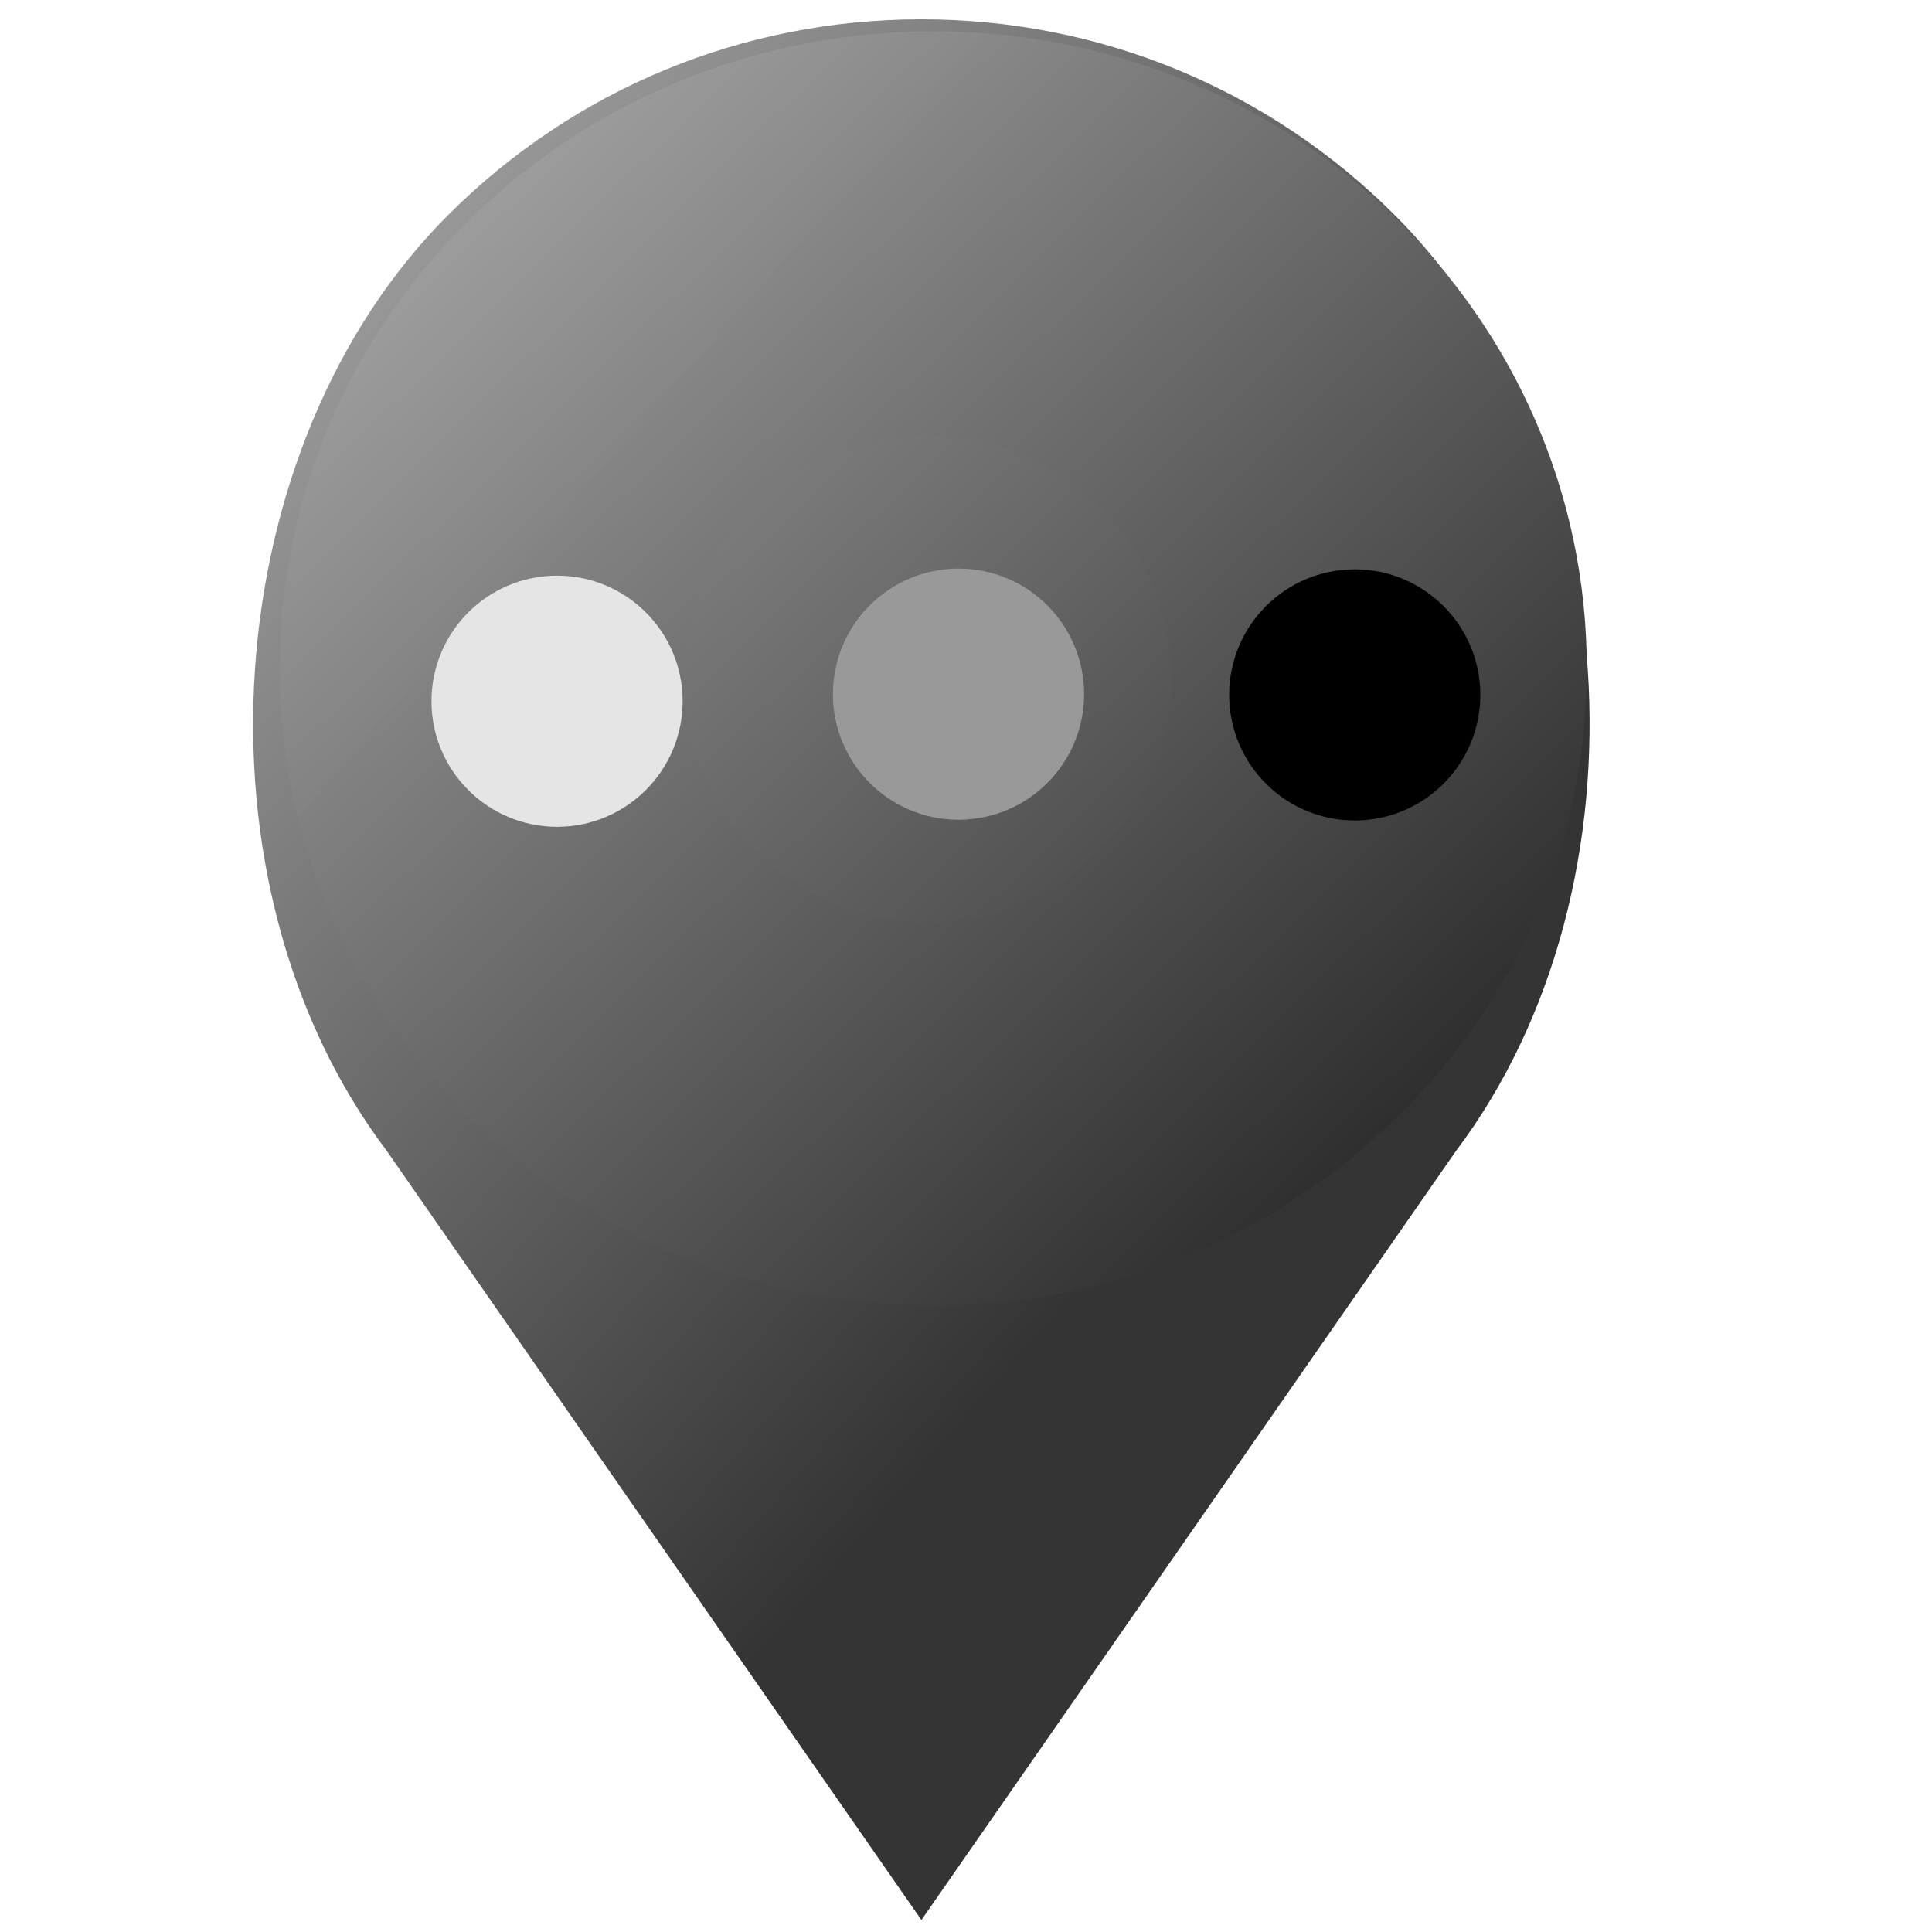
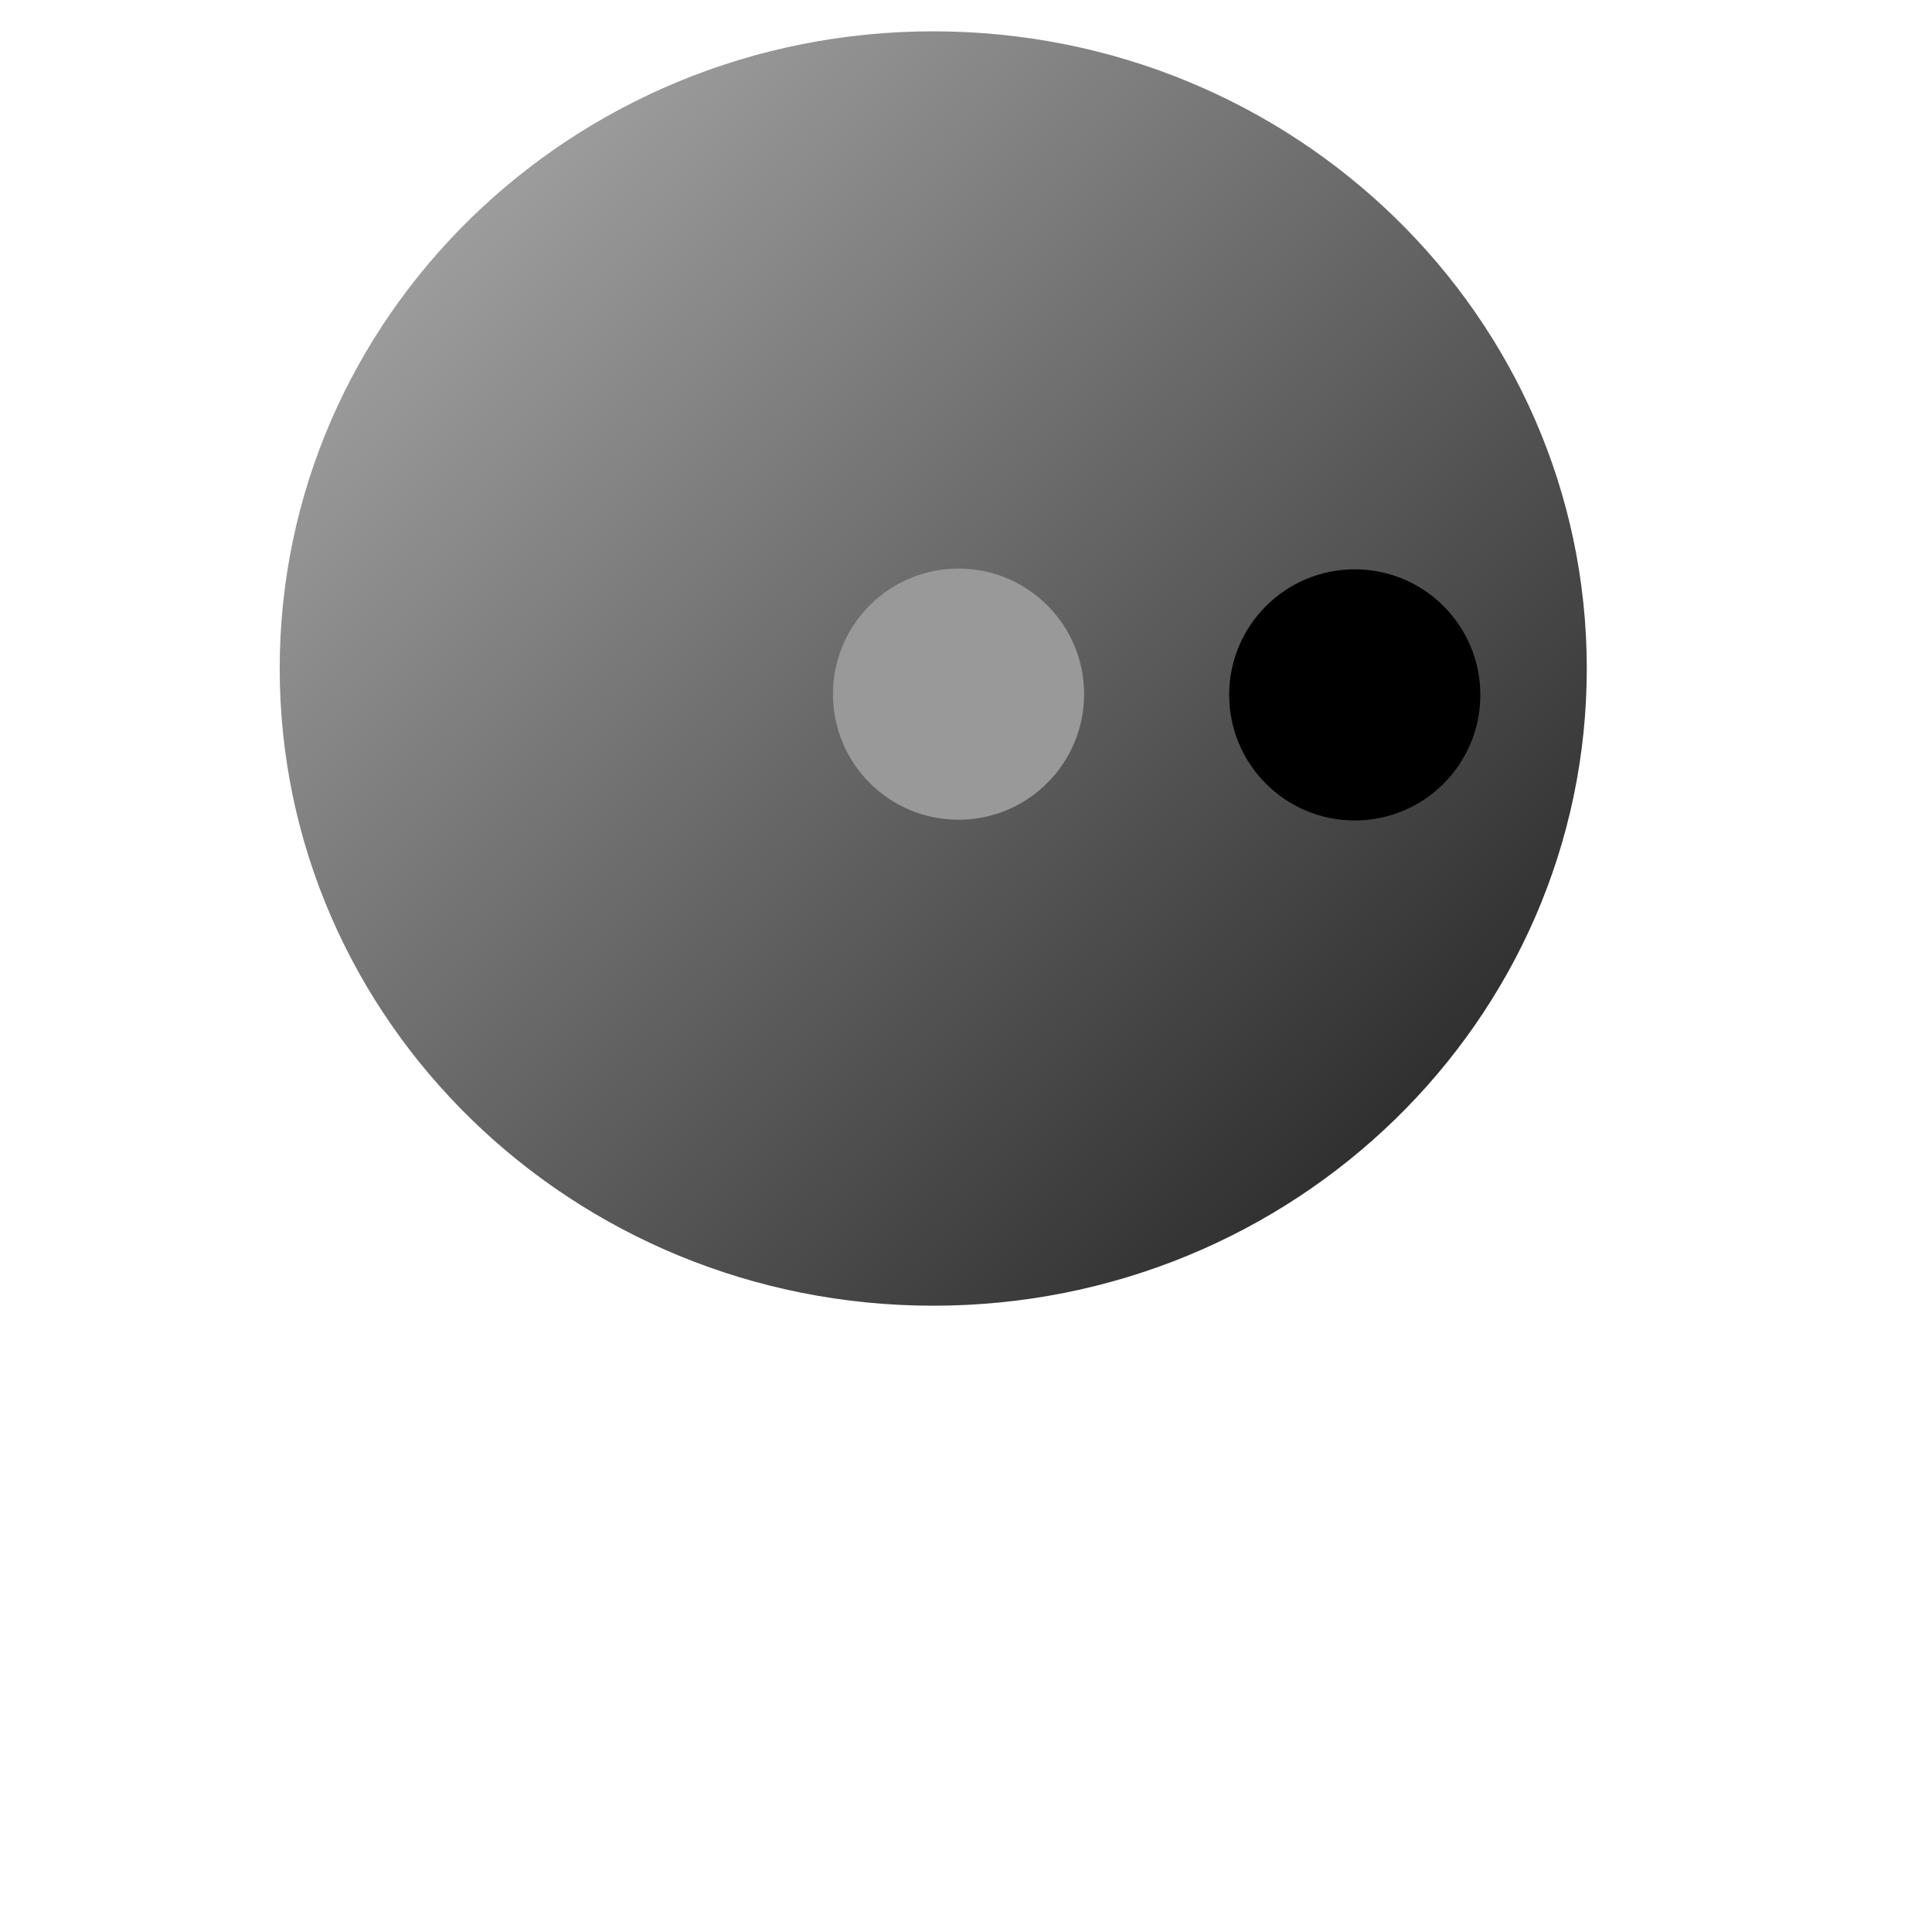
<svg xmlns="http://www.w3.org/2000/svg" data-bbox="26.203 2 138.351 196.757" height="200" width="200" data-type="ugc">
  <g>
    <g class="layer">
-       <path fill="url(#d13f3f97-f5df-4cba-8101-b516cd3aef99)" d="M144.303 22.183C131.236 9.17 113.863 2 95.385 2 76.904 2 59.534 9.169 46.467 22.183c-24.18 24.083-27.186 69.394-6.507 96.846l55.425 79.728 55.343-79.616c20.76-27.564 17.756-72.875-6.425-96.958zm-48.28 73.242c-13.92 0-25.252-11.286-25.252-25.153S82.102 45.12 96.024 45.12s25.252 11.287 25.252 25.153-11.331 25.153-25.252 25.153z" class="active-path" />
      <path fill="url(#2f06a5b5-2409-489d-8297-a5d31d604d9a)" d="M164.263 69.205c0 36.43-30.29 65.962-67.654 65.962s-67.654-29.532-67.654-65.962c0-36.43 30.29-65.962 67.654-65.962s67.654 29.532 67.654 65.962z" />
      <path fill="#999999" d="M112.225 71.858c0 7.18-5.82 13-13 13s-13-5.82-13-13 5.82-13 13-13 13 5.82 13 13z" />
-       <path fill="#e5e5e5" d="M70.666 72.589c0 7.18-5.82 13-13 13s-13-5.82-13-13 5.82-13 13-13 13 5.82 13 13z" />
      <path fill="#000000" d="M153.243 71.935c0 7.18-5.82 13-13 13s-13-5.82-13-13 5.82-13 13-13 13 5.82 13 13z" />
    </g>
    <defs>
      <linearGradient y2="0" y1="1" x2="0" x1="1" id="2f06a5b5-2409-489d-8297-a5d31d604d9a">
        <stop stop-opacity=".996" stop-color="#191919" offset="0" />
        <stop stop-opacity=".996" stop-color="#b2b2b2" offset="1" />
      </linearGradient>
      <linearGradient y2=".672" y1="0" x2=".609" x1="0" id="d13f3f97-f5df-4cba-8101-b516cd3aef99">
        <stop stop-opacity=".996" stop-color="#b2b2b2" offset="0" />
        <stop stop-opacity=".996" stop-color="#333333" offset="1" />
      </linearGradient>
    </defs>
  </g>
</svg>